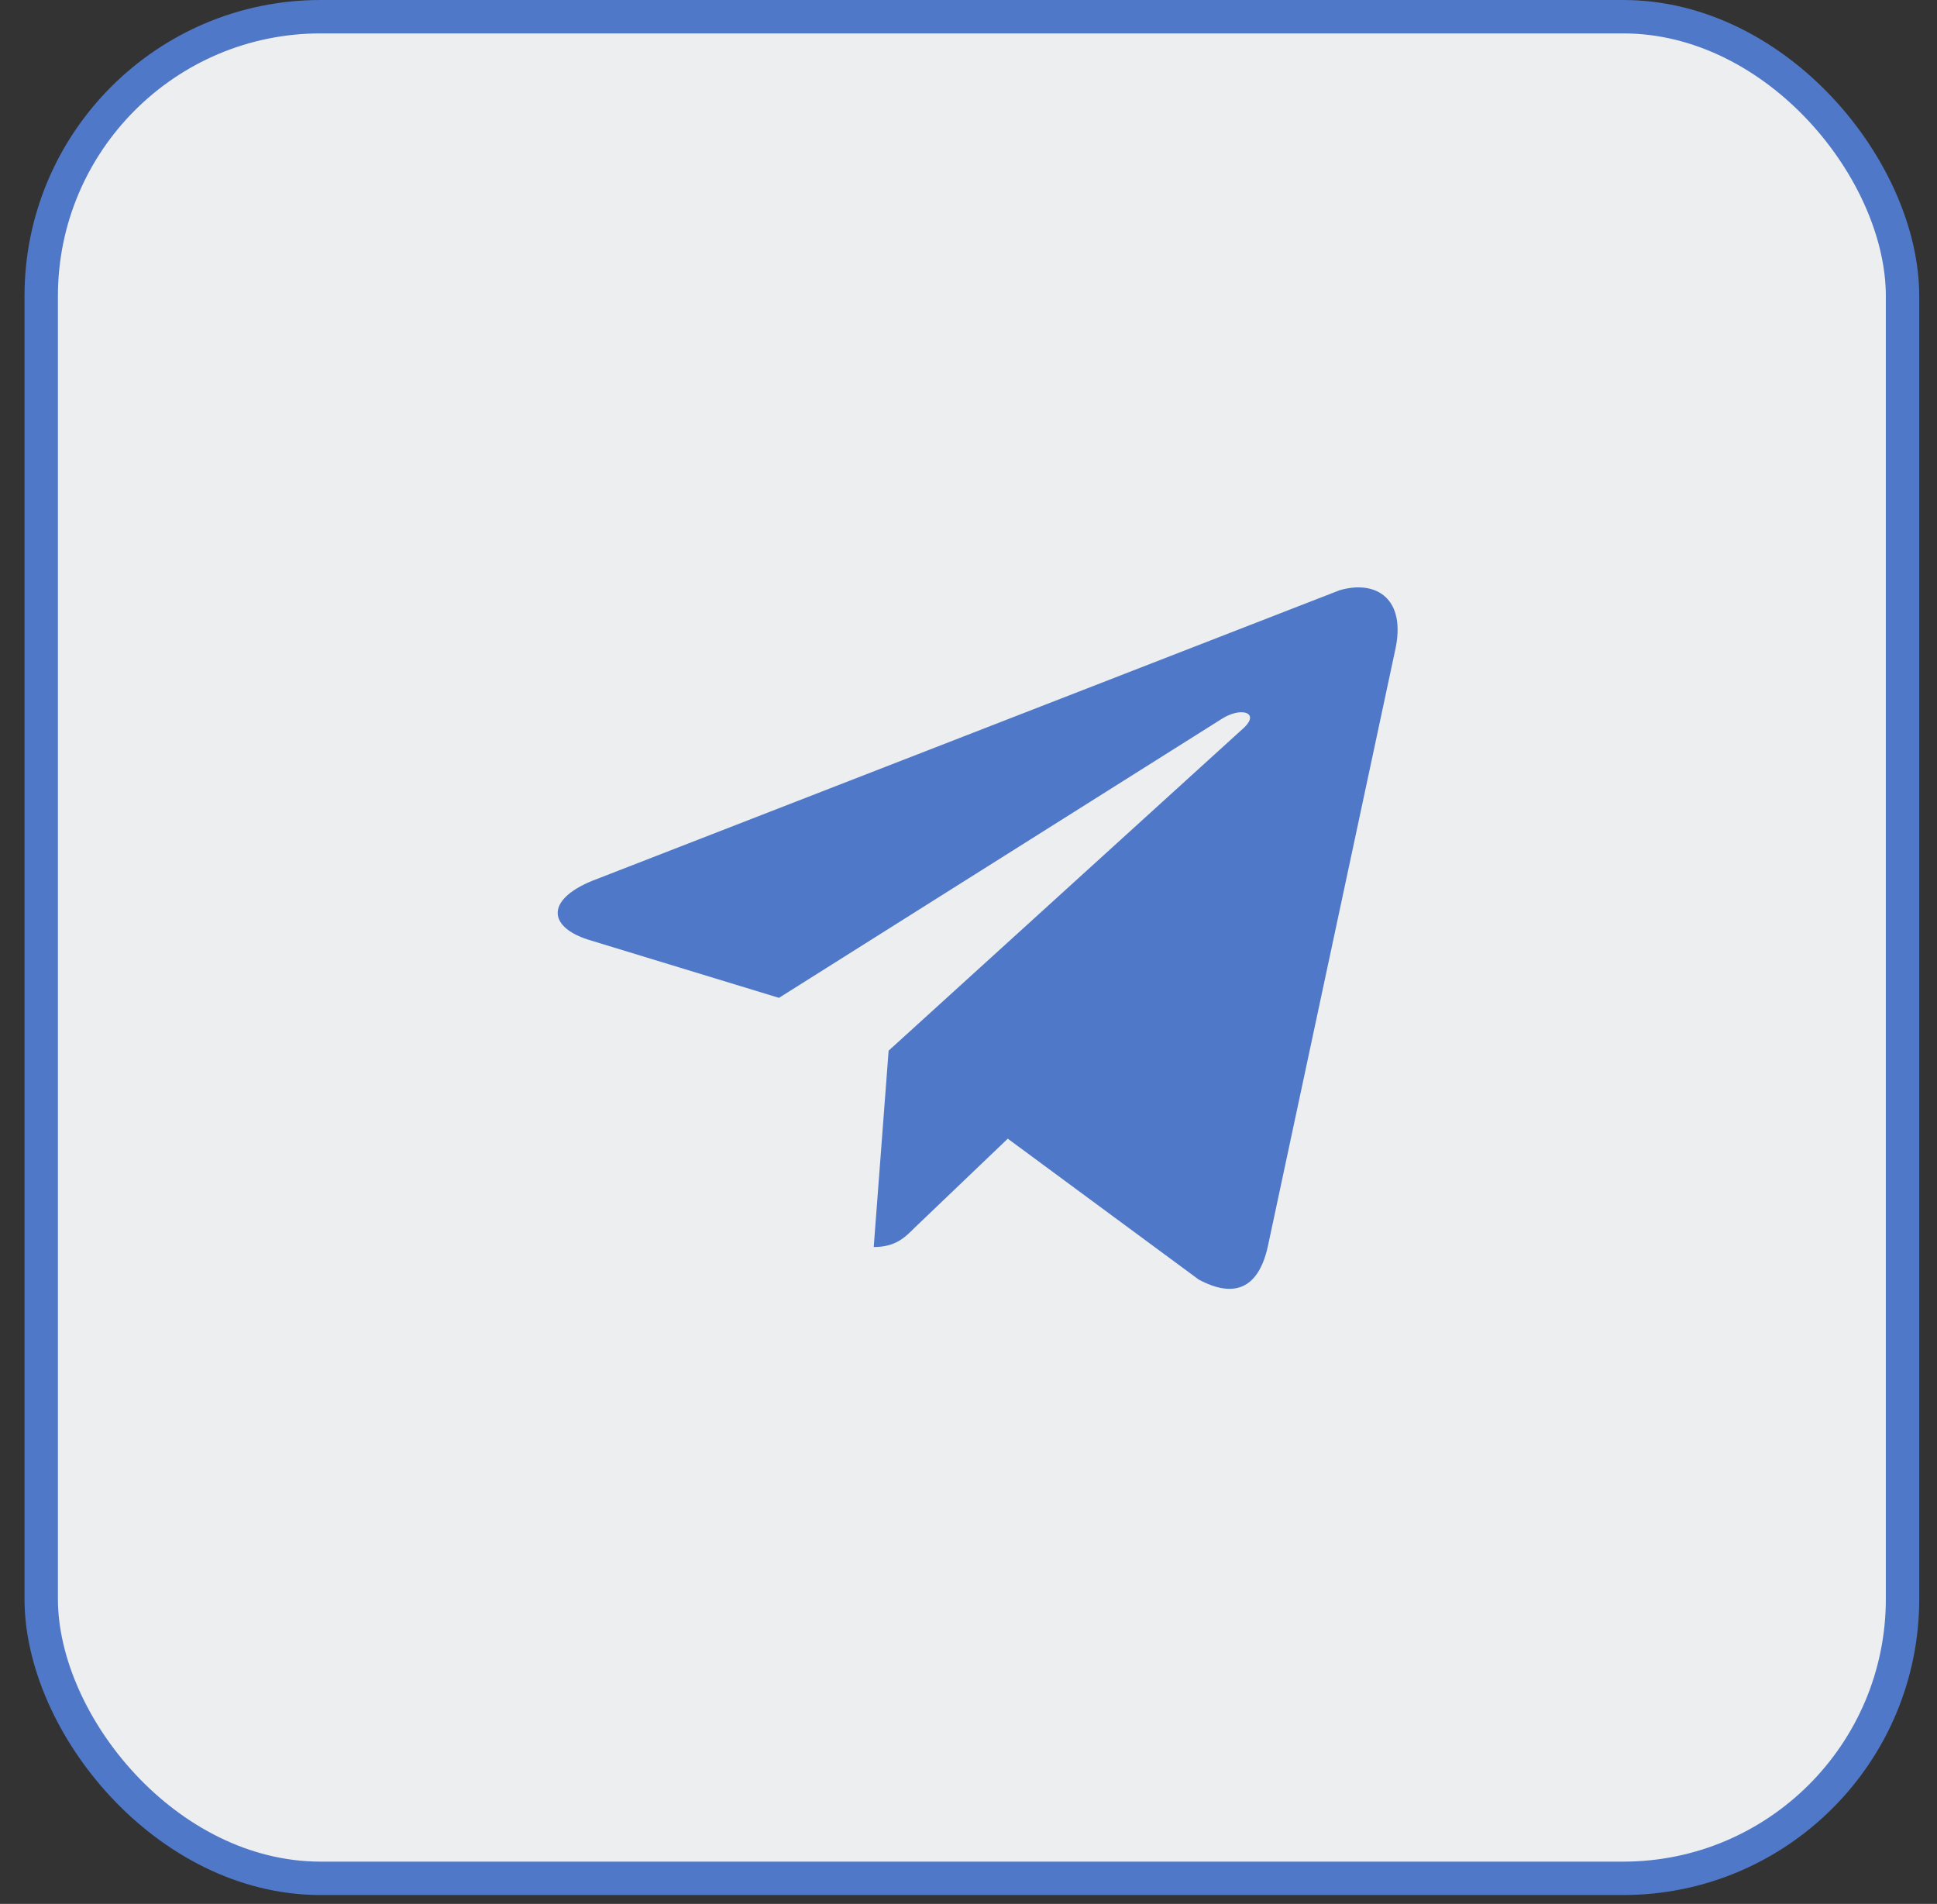
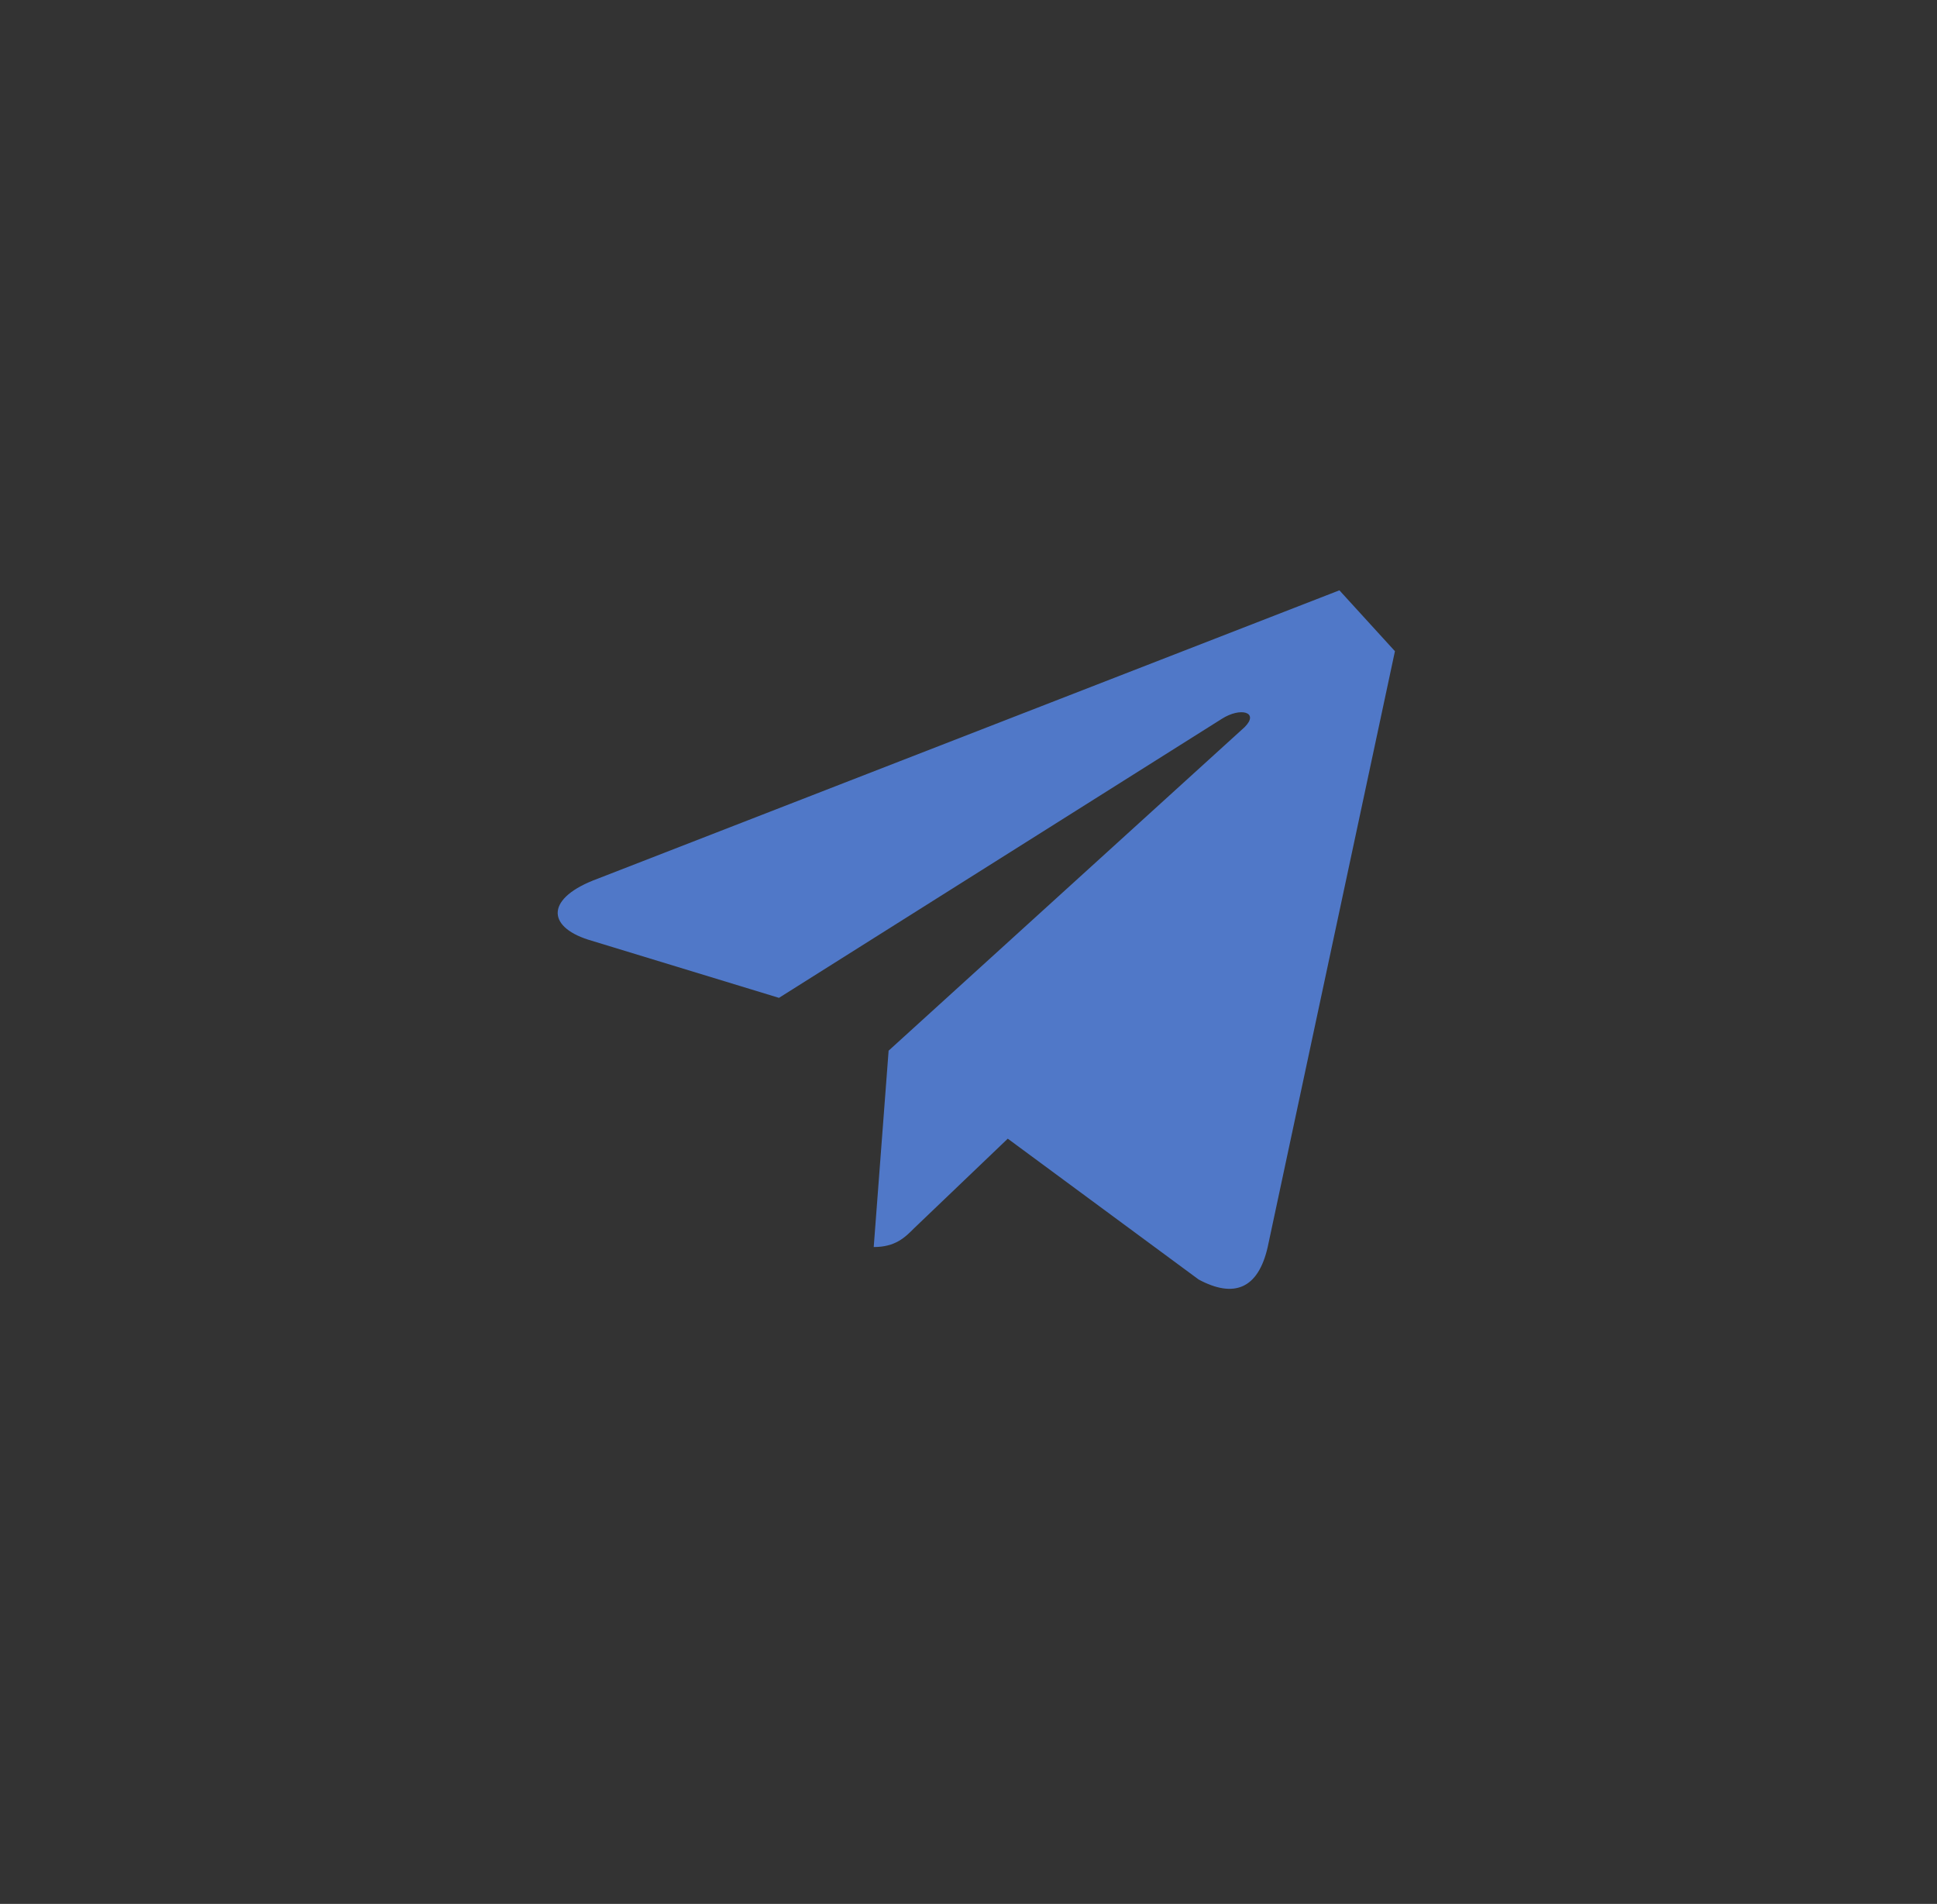
<svg xmlns="http://www.w3.org/2000/svg" width="58" height="57" viewBox="0 0 58 57" fill="none">
  <rect x="0" y="0" width="58" height="57" fill="#333333" stroke="none" />
-   <rect x="1.234" y="0.5" width="55.734" height="55.734" rx="8.365" fill="#EDEEEF" />
-   <rect x="1.234" y="0.5" width="55.734" height="55.734" rx="8.365" stroke="#5078C8" />
-   <path d="M41.769 19.496L37.959 37.334C37.674 38.59 36.945 38.873 35.891 38.306L30.176 34.09L27.378 36.765C27.095 37.049 26.811 37.334 26.162 37.334L26.608 31.455L37.27 21.767C37.715 21.321 37.148 21.159 36.58 21.524L23.325 29.874L17.609 28.131C16.352 27.726 16.352 26.874 17.893 26.308L40.106 17.673C41.2 17.348 42.133 17.917 41.769 19.496Z" fill="#5078C8" />
+   <path d="M41.769 19.496L37.959 37.334C37.674 38.59 36.945 38.873 35.891 38.306L30.176 34.09L27.378 36.765C27.095 37.049 26.811 37.334 26.162 37.334L26.608 31.455L37.27 21.767C37.715 21.321 37.148 21.159 36.58 21.524L23.325 29.874L17.609 28.131C16.352 27.726 16.352 26.874 17.893 26.308L40.106 17.673Z" fill="#5078C8" />
</svg>